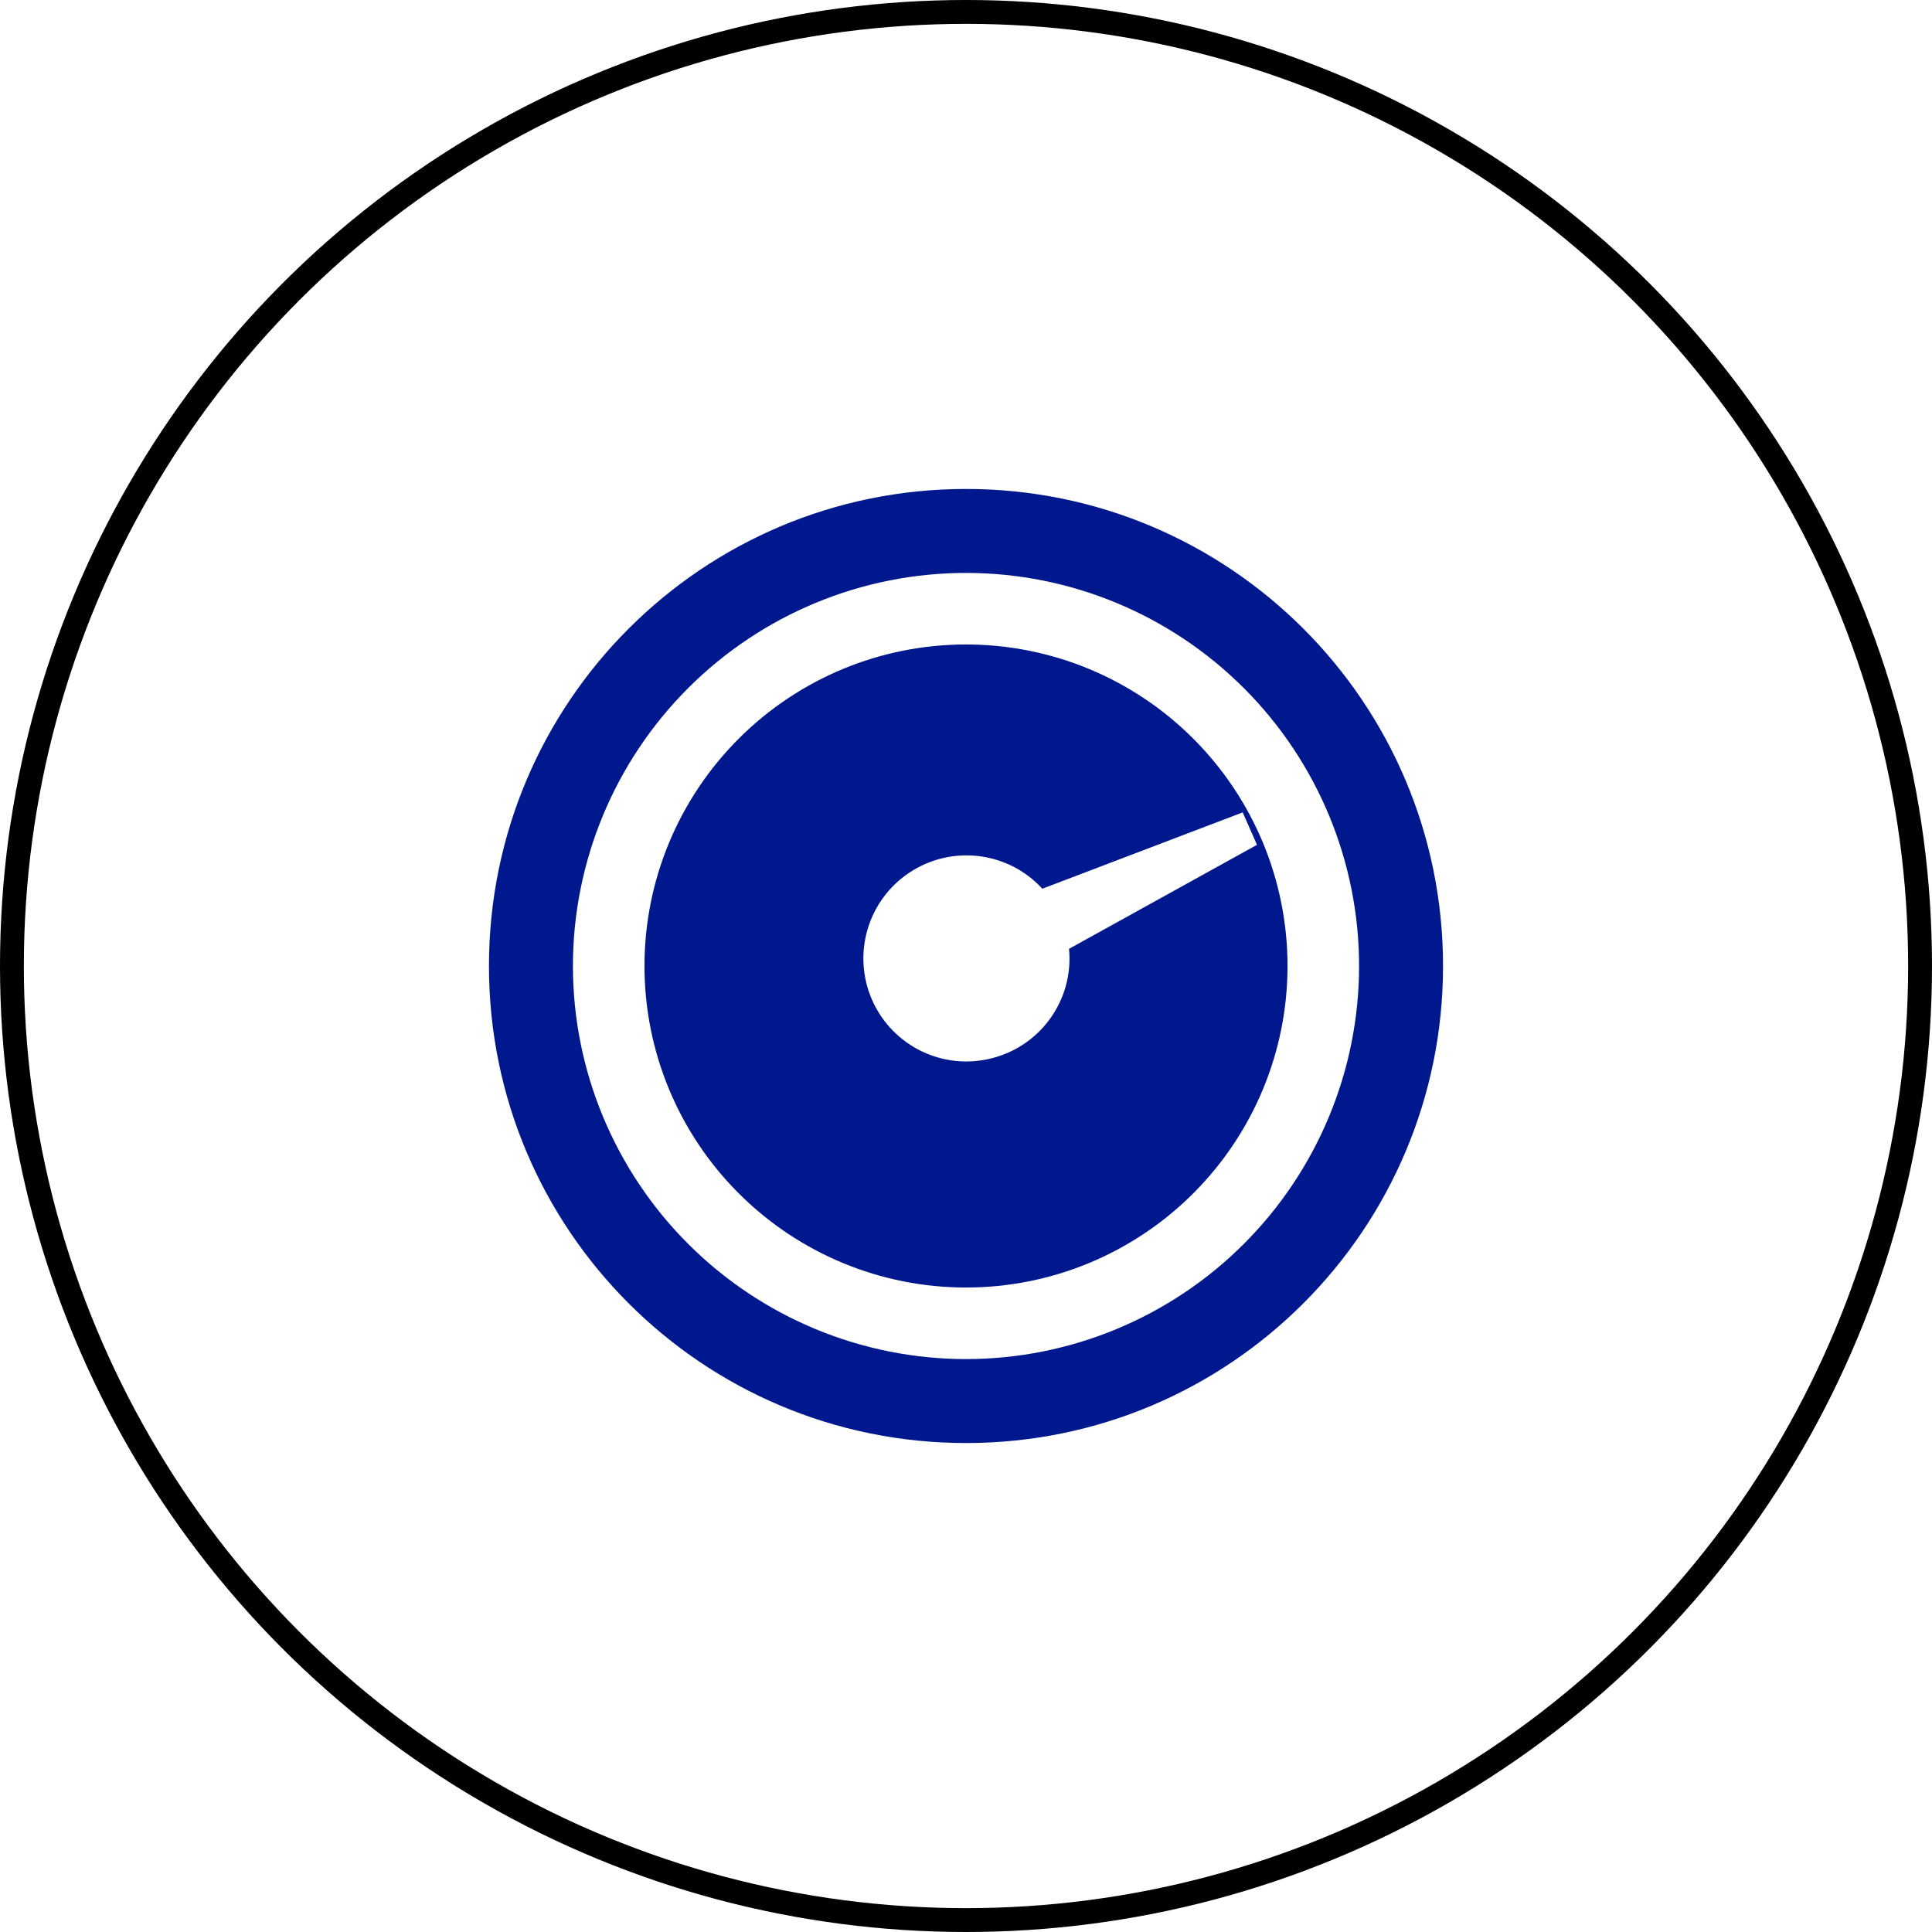
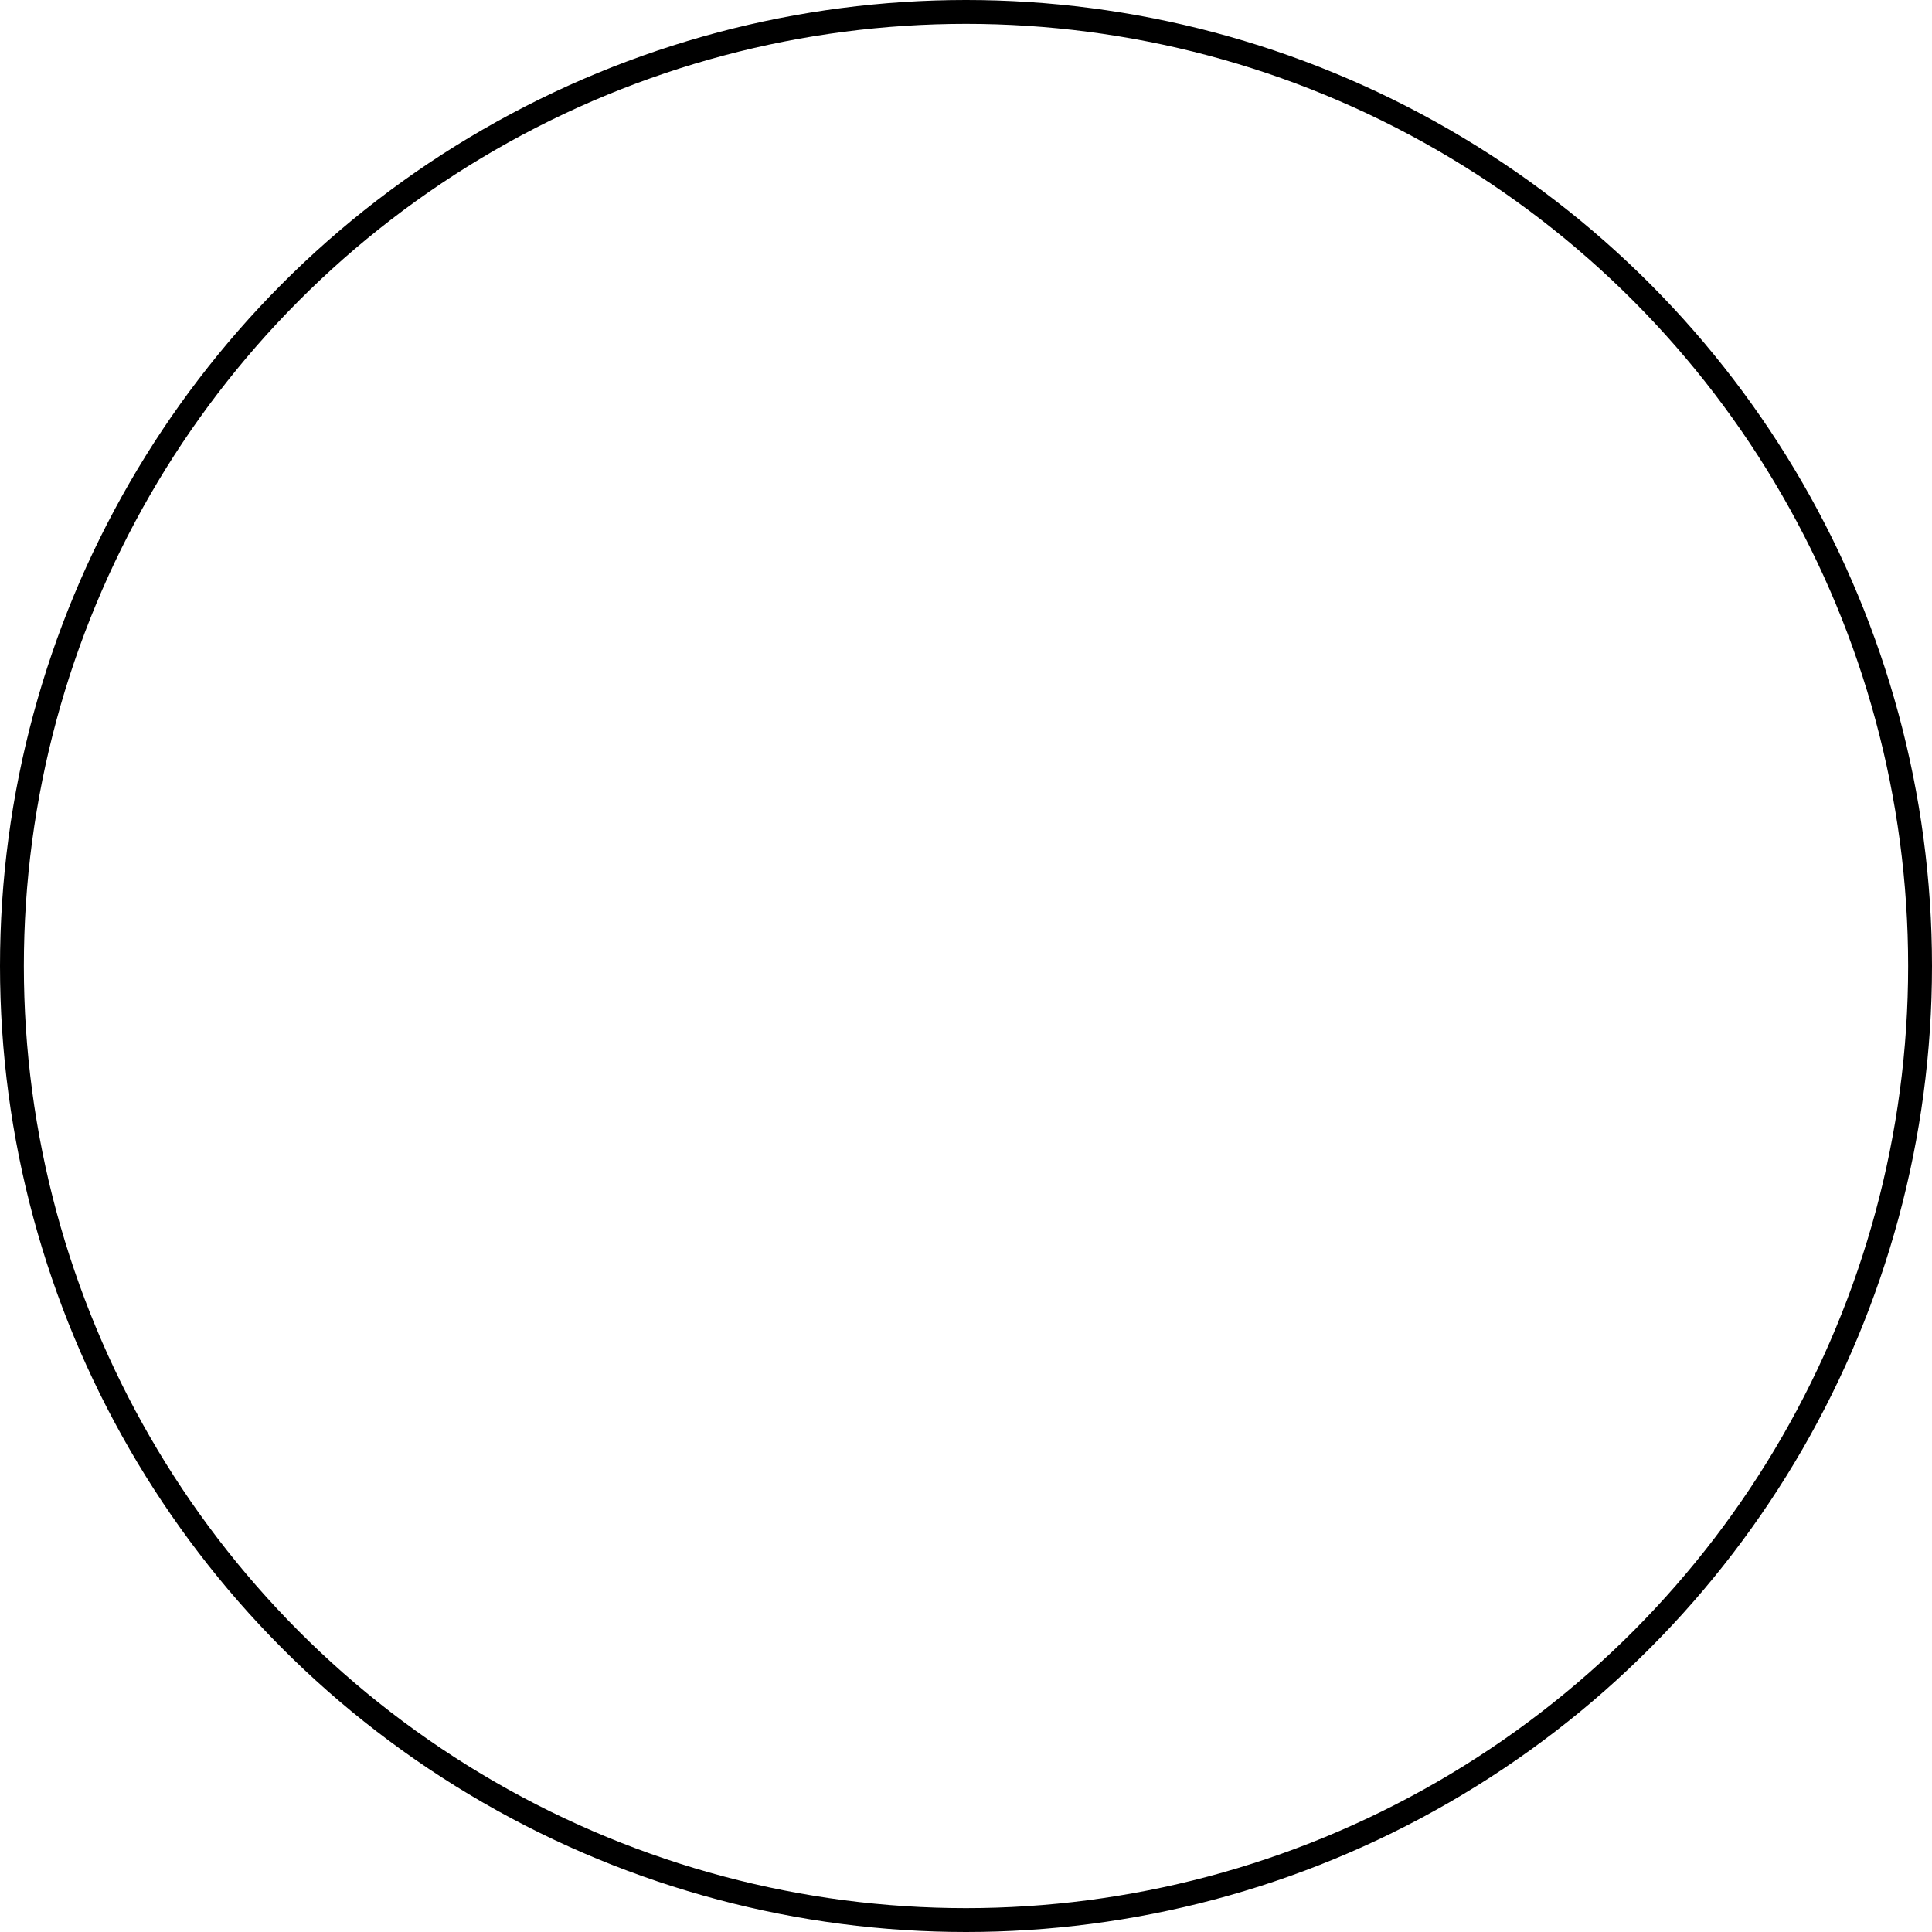
<svg xmlns="http://www.w3.org/2000/svg" style="background: transparent; background-color: transparent; color-scheme: light dark;" version="1.1" width="81px" height="81px" viewBox="-0.5 -0.5 81 81" content="&lt;mxfile host=&quot;app.diagrams.net&quot; agent=&quot;Mozilla/5.0 (Windows NT 10.0; Win64; x64) AppleWebKit/537.36 (KHTML, like Gecko) Chrome/135.0.0.0 Safari/537.36 Edg/135.0.0.0&quot; version=&quot;26.2.12&quot;&gt;&#10;  &lt;diagram name=&quot;Page-1&quot; id=&quot;VWdLs-pFoVukolC7qzLU&quot;&gt;&#10;    &lt;mxGraphModel dx=&quot;1036&quot; dy=&quot;570&quot; grid=&quot;1&quot; gridSize=&quot;10&quot; guides=&quot;1&quot; tooltips=&quot;1&quot; connect=&quot;1&quot; arrows=&quot;1&quot; fold=&quot;1&quot; page=&quot;1&quot; pageScale=&quot;1&quot; pageWidth=&quot;90&quot; pageHeight=&quot;80&quot; math=&quot;0&quot; shadow=&quot;0&quot;&gt;&#10;      &lt;root&gt;&#10;        &lt;mxCell id=&quot;0&quot; /&gt;&#10;        &lt;mxCell id=&quot;1&quot; parent=&quot;0&quot; /&gt;&#10;        &lt;mxCell id=&quot;7Mk-RK39m7X9c91yQ2D5-1&quot; value=&quot;&quot; style=&quot;ellipse;whiteSpace=wrap;html=1;aspect=fixed;fillColor=none;&quot; vertex=&quot;1&quot; parent=&quot;1&quot;&gt;&#10;          &lt;mxGeometry x=&quot;3&quot; width=&quot;80&quot; height=&quot;80&quot; as=&quot;geometry&quot; /&gt;&#10;        &lt;/mxCell&gt;&#10;        &lt;mxCell id=&quot;7Mk-RK39m7X9c91yQ2D5-6&quot; value=&quot;&quot; style=&quot;sketch=0;aspect=fixed;pointerEvents=1;shadow=0;dashed=0;html=1;strokeColor=none;labelPosition=center;verticalLabelPosition=bottom;verticalAlign=top;align=center;fillColor=#00188D;shape=mxgraph.mscae.enterprise.performance&quot; vertex=&quot;1&quot; parent=&quot;1&quot;&gt;&#10;          &lt;mxGeometry x=&quot;23&quot; y=&quot;20&quot; width=&quot;40&quot; height=&quot;40&quot; as=&quot;geometry&quot; /&gt;&#10;        &lt;/mxCell&gt;&#10;      &lt;/root&gt;&#10;    &lt;/mxGraphModel&gt;&#10;  &lt;/diagram&gt;&#10;&lt;/mxfile&gt;&#10;">
  <defs />
  <g>
    <g data-cell-id="0">
      <g data-cell-id="1">
        <g data-cell-id="7Mk-RK39m7X9c91yQ2D5-1">
          <g>
            <ellipse cx="40" cy="40" rx="40" ry="40" fill="none" stroke="#000000" pointer-events="all" style="stroke: light-dark(rgb(0, 0, 0), rgb(255, 255, 255));" />
          </g>
        </g>
        <g data-cell-id="7Mk-RK39m7X9c91yQ2D5-6">
          <g>
            <rect x="20" y="20" width="40" height="40" fill="none" stroke="none" pointer-events="all" />
-             <path d="M 40 60 C 28.95 60 20 51.05 20 40 C 20 28.95 28.95 20 40 20 C 51.05 20 60 28.95 60 40 C 60 51.05 51.05 60 40 60 Z M 40 56.48 C 44.37 56.48 48.56 54.74 51.65 51.65 C 54.74 48.56 56.48 44.37 56.48 40 C 56.48 35.63 54.74 31.44 51.65 28.35 C 48.56 25.26 44.37 23.52 40 23.52 C 35.63 23.52 31.44 25.26 28.35 28.35 C 25.26 31.44 23.52 35.63 23.52 40 C 23.52 44.37 25.26 48.56 28.35 51.65 C 31.44 54.74 35.63 56.48 40 56.48 Z M 40 53.48 C 36.42 53.48 33 52.06 30.47 49.53 C 27.94 47 26.52 43.58 26.52 40 C 26.52 36.42 27.94 33 30.47 30.47 C 33 27.94 36.42 26.52 40 26.52 C 43.58 26.52 47 27.94 49.53 30.47 C 52.06 33 53.48 36.42 53.48 40 C 53.48 43.58 52.06 47 49.53 49.53 C 47 52.06 43.58 53.48 40 53.48 Z M 52.2 34.92 L 51.6 33.56 L 43.2 36.76 C 41.77 35.2 39.42 34.91 37.65 36.07 C 35.88 37.23 35.21 39.5 36.07 41.44 C 36.93 43.37 39.06 44.4 41.11 43.86 C 43.16 43.33 44.52 41.39 44.32 39.28 Z" fill="#00188d" stroke="none" pointer-events="all" style="fill: light-dark(rgb(0, 24, 141), rgb(191, 211, 255));" />
          </g>
        </g>
      </g>
    </g>
  </g>
</svg>